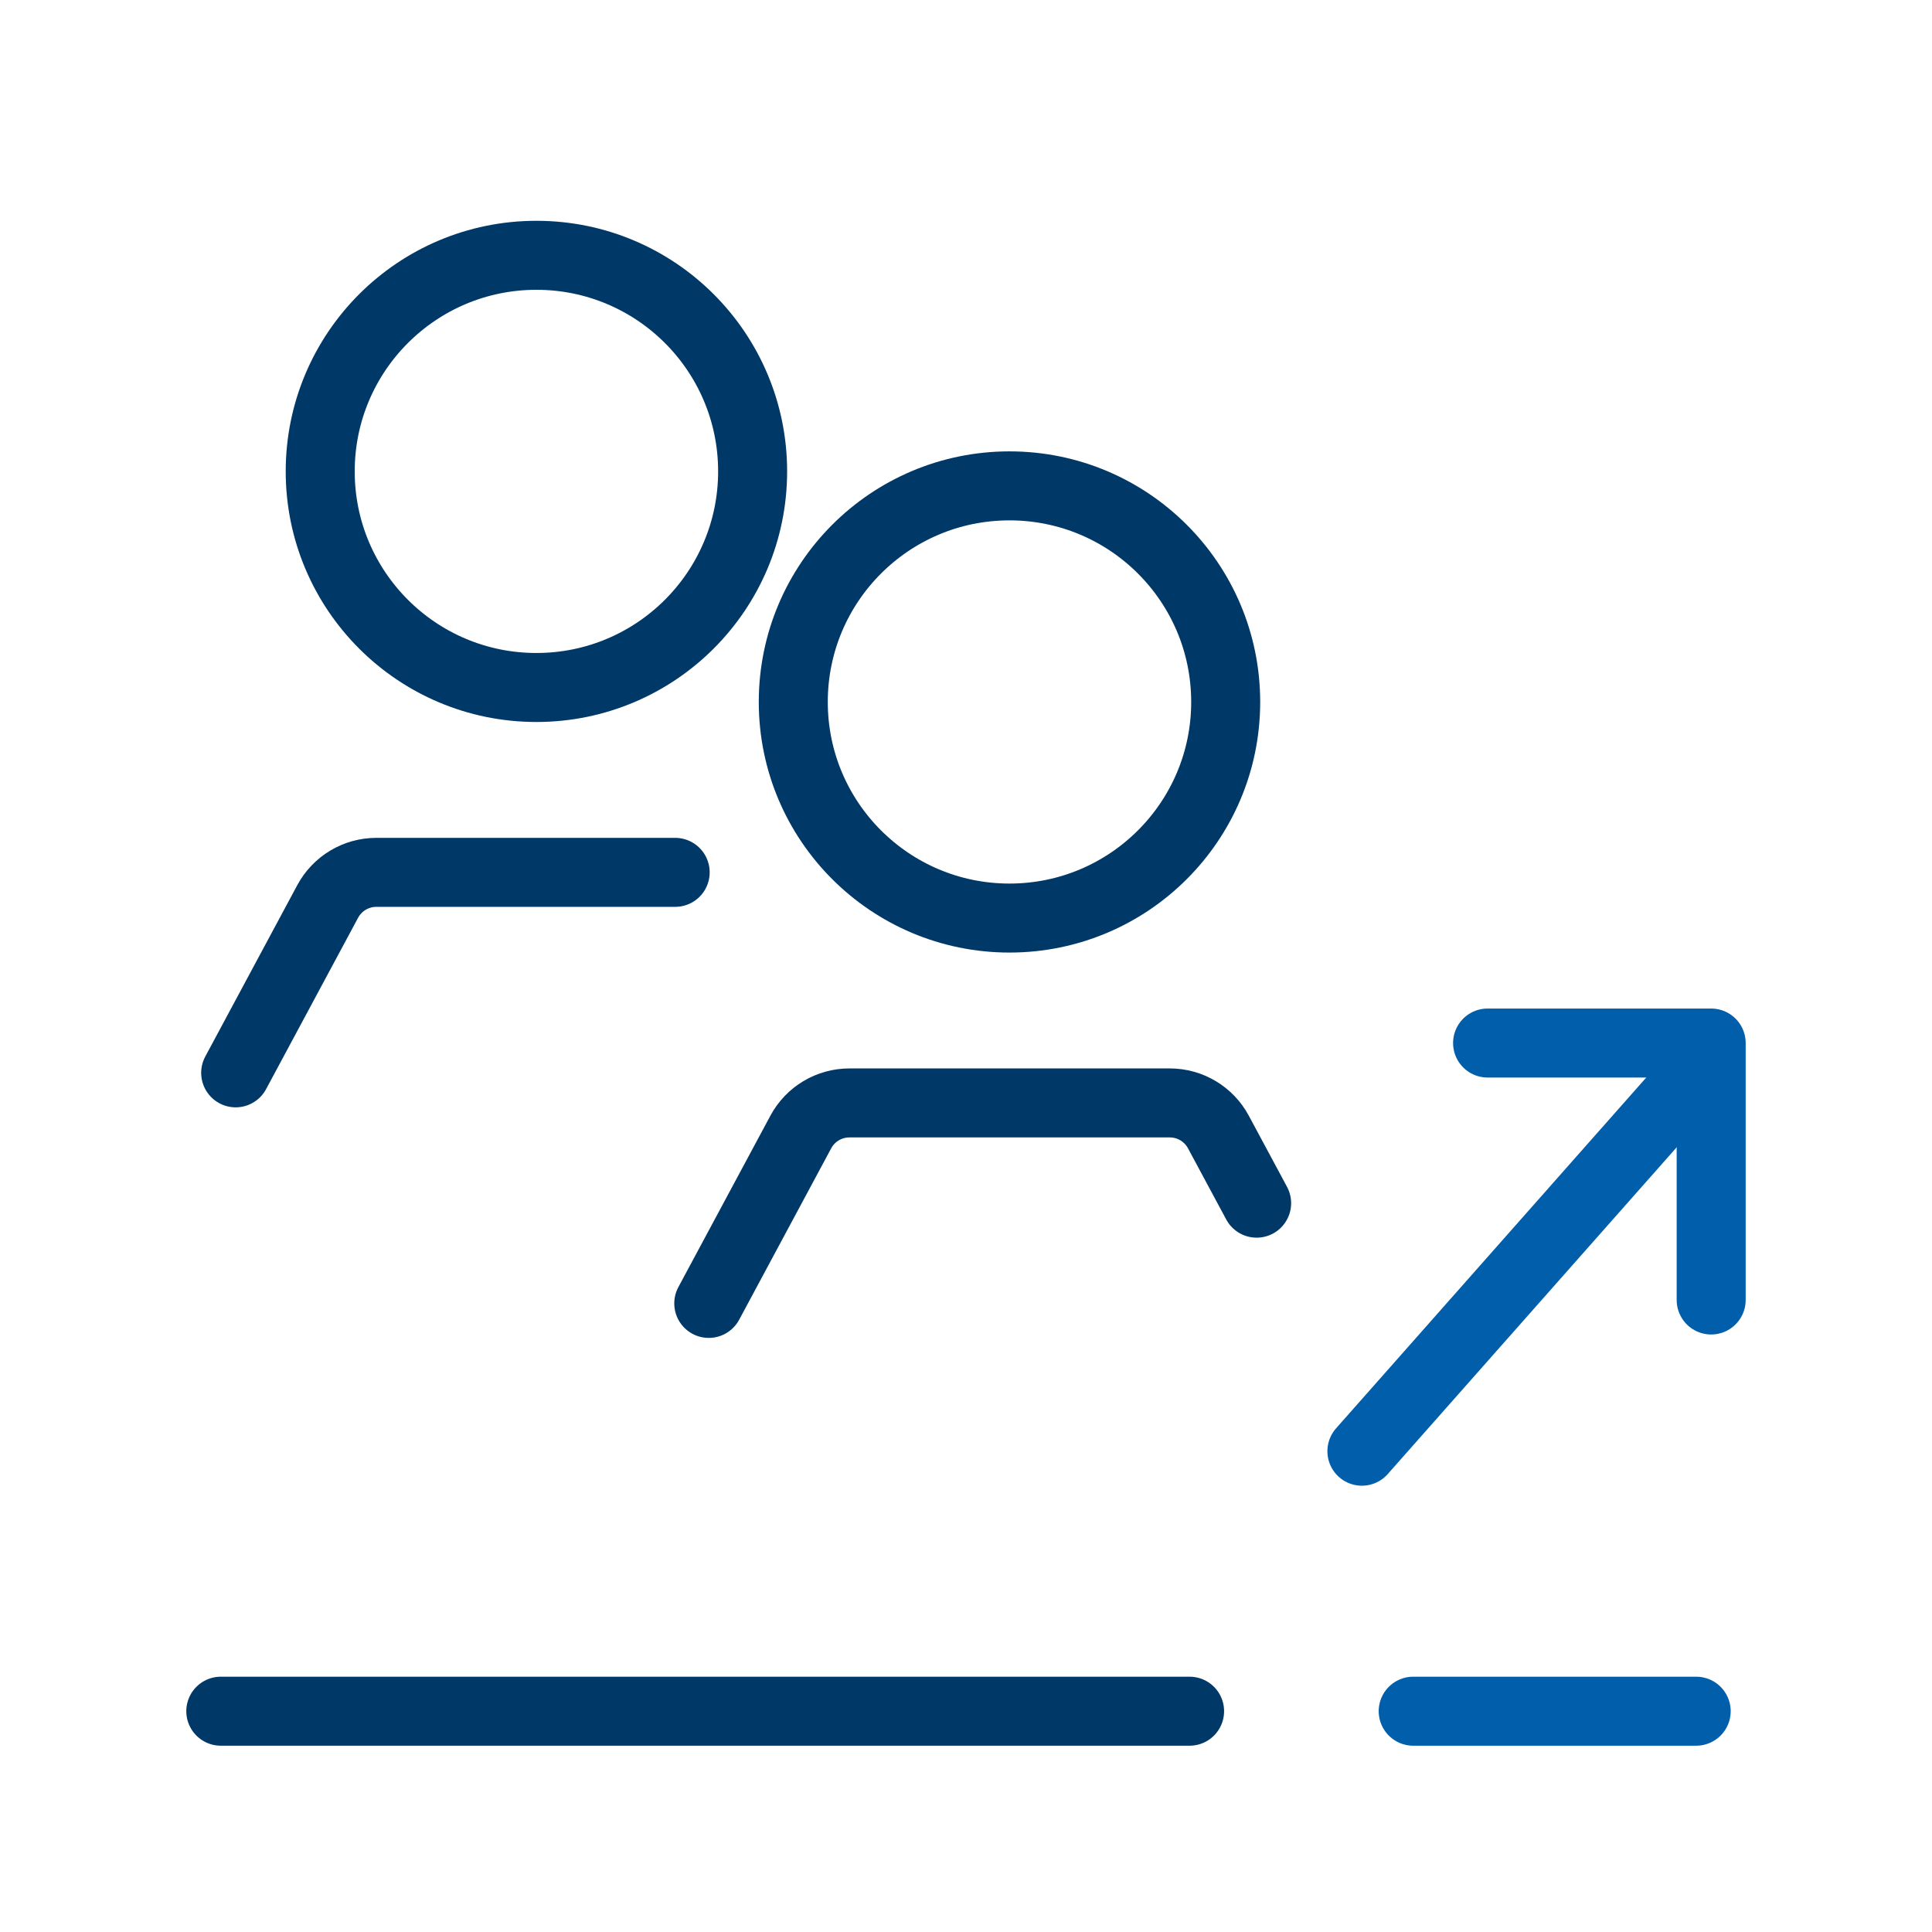
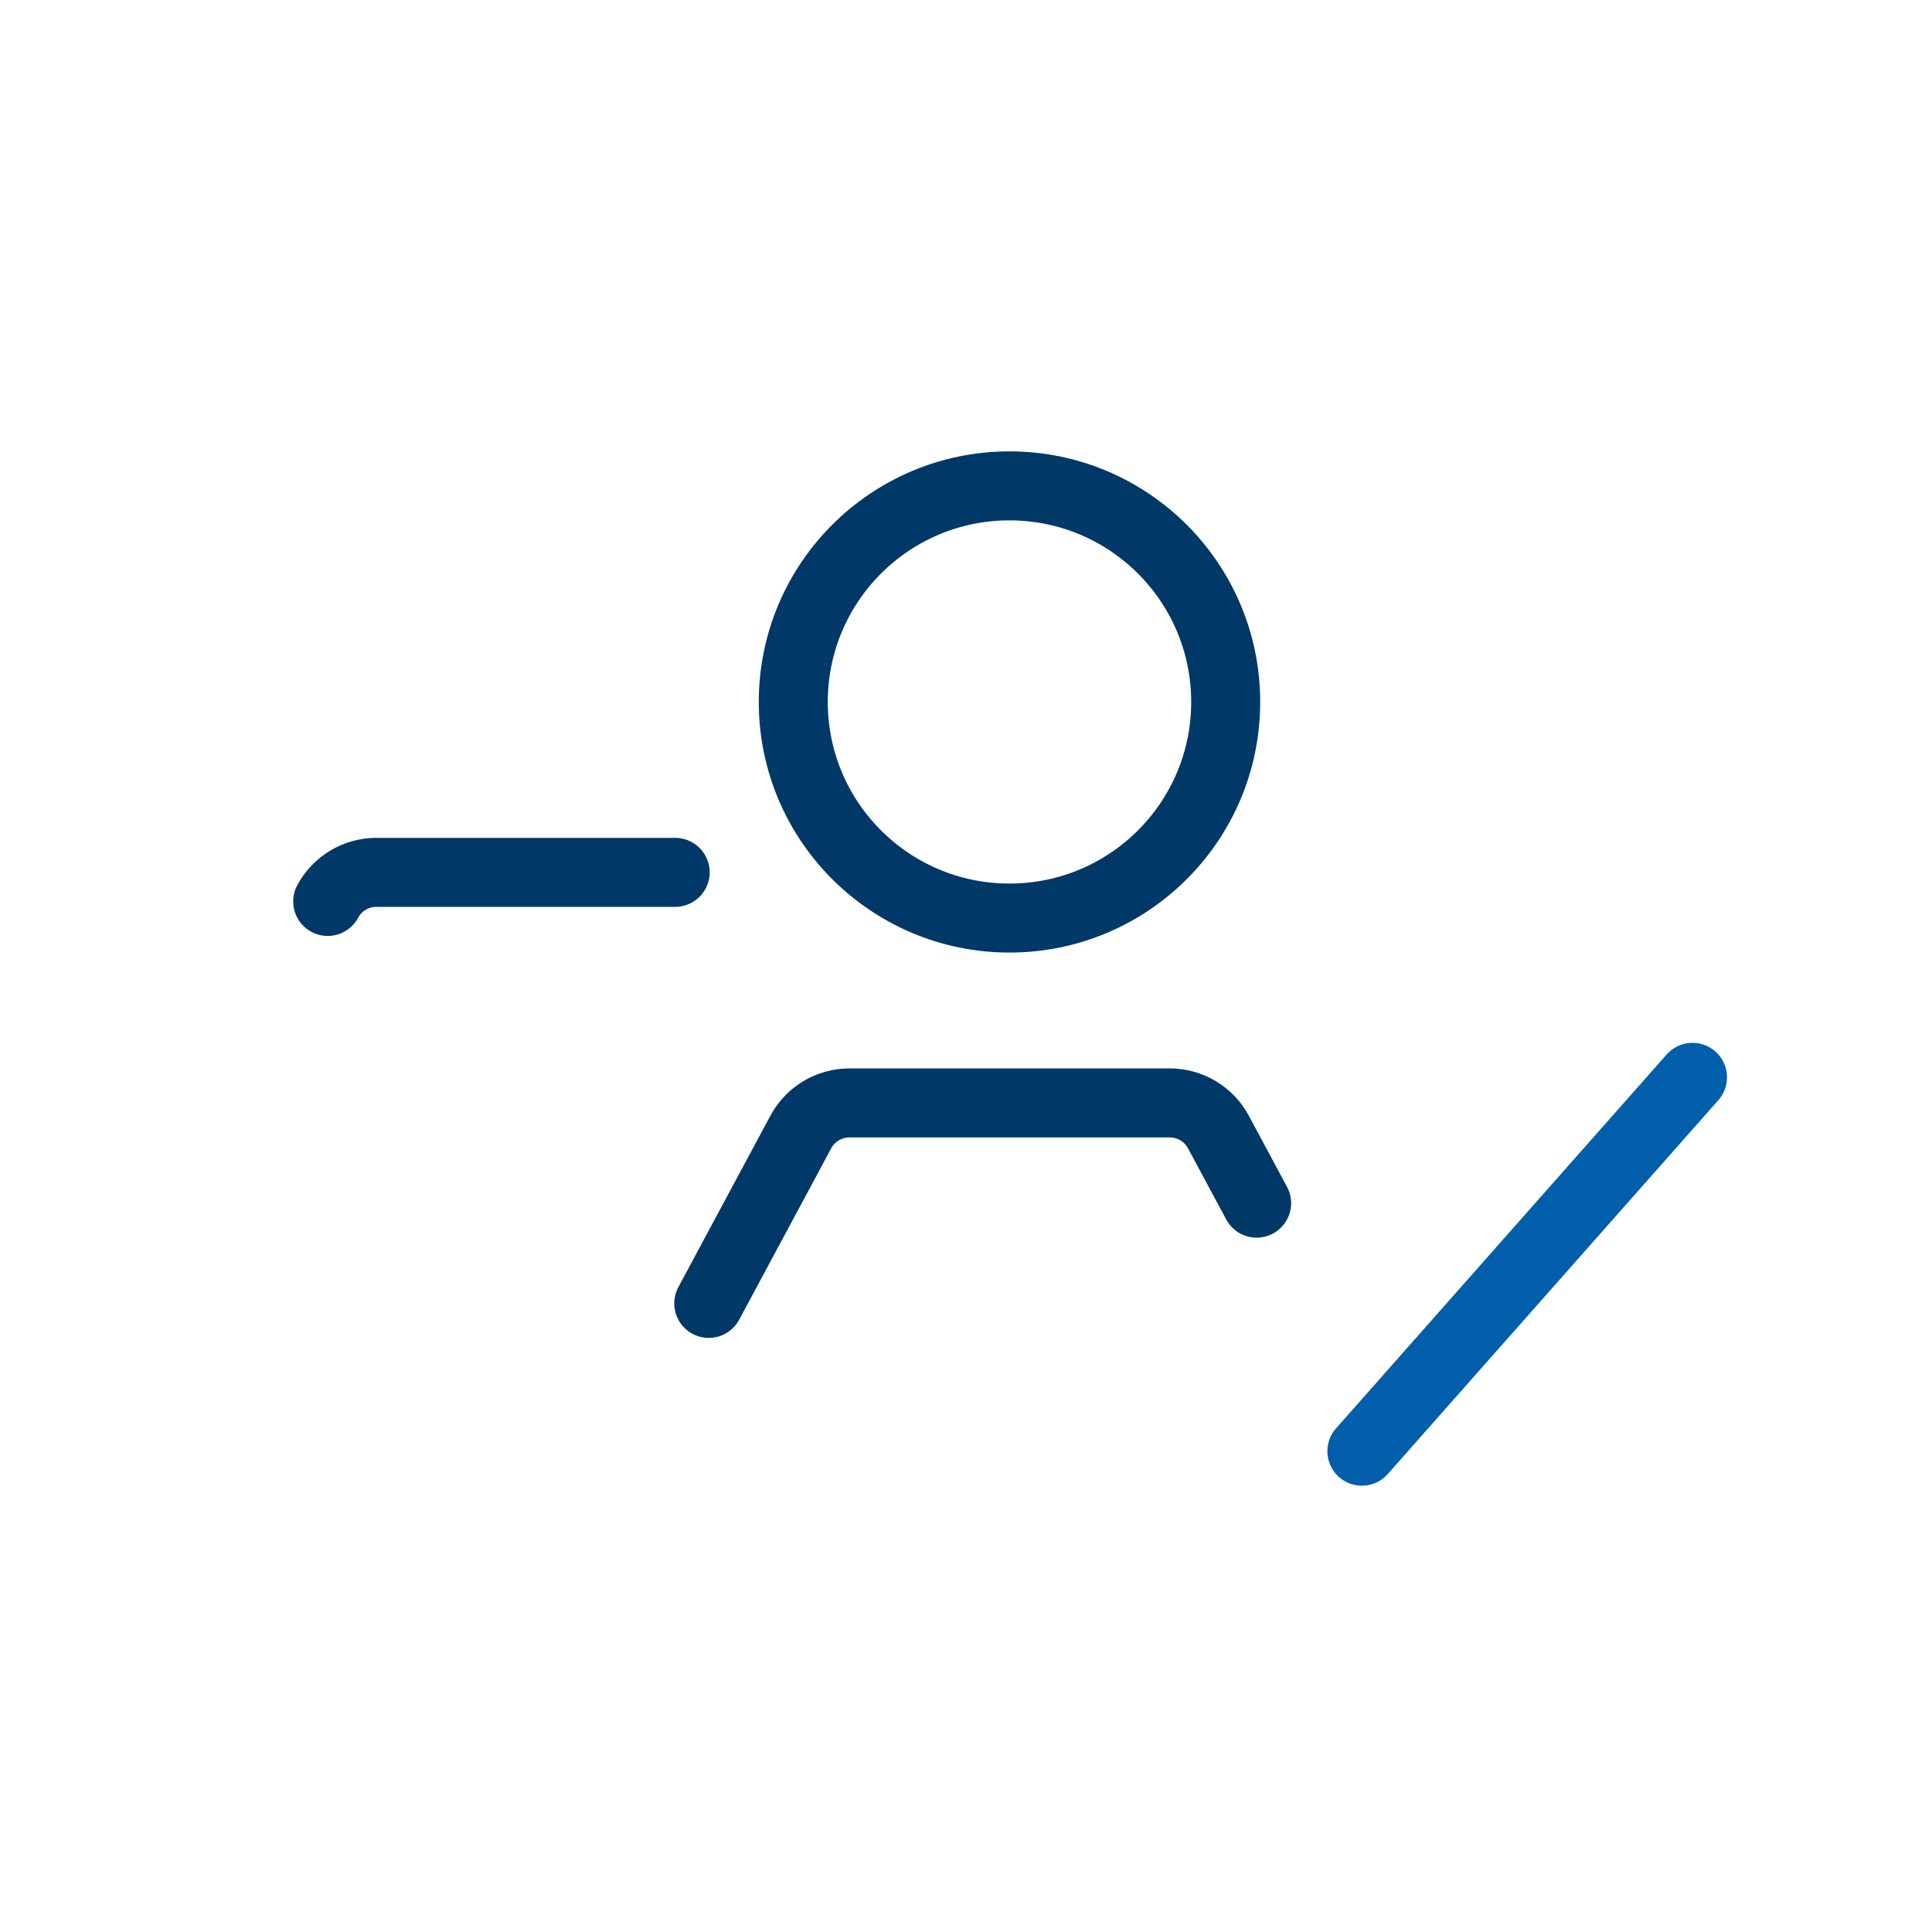
<svg xmlns="http://www.w3.org/2000/svg" width="70" height="70" viewBox="0 0 70 70" fill="none">
-   <path d="M8 62H43.101" stroke="#003867" stroke-width="2.5" stroke-linecap="round" />
-   <path d="M51.203 62L61.456 62" stroke="#005EAB" stroke-width="2.5" stroke-linecap="round" />
  <path d="M49.344 52.58L61.322 39.034" stroke="#005EAB" stroke-width="2.5" stroke-linecap="round" />
-   <path d="M53.898 37.791H61.999V47.101" stroke="#005EAB" stroke-width="2.5" stroke-linecap="round" stroke-linejoin="round" />
  <path d="M25.68 47.225L29.014 41.015C29.362 40.366 30.039 39.961 30.776 39.961H42.383C43.12 39.961 43.797 40.366 44.145 41.015L45.53 43.593" stroke="#003867" stroke-width="2.5" stroke-linecap="round" stroke-linejoin="round" />
  <path d="M36.575 17.604C40.902 17.604 44.409 21.11 44.409 25.434C44.409 29.757 40.902 33.263 36.575 33.263C32.249 33.263 28.742 29.757 28.742 25.434C28.742 21.11 32.249 17.604 36.575 17.604Z" stroke="#003867" stroke-width="2.5" />
-   <path d="M24.463 31.607H13.635C12.899 31.607 12.222 32.012 11.873 32.661L8.539 38.871" stroke="#003867" stroke-width="2.5" stroke-linecap="round" stroke-linejoin="round" />
-   <path d="M19.435 9.25C23.761 9.25 27.269 12.756 27.269 17.08C27.268 21.404 23.761 24.909 19.435 24.909C15.108 24.909 11.602 21.403 11.602 17.08C11.602 12.757 15.108 9.25 19.435 9.25Z" stroke="#003867" stroke-width="2.5" />
+   <path d="M24.463 31.607H13.635C12.899 31.607 12.222 32.012 11.873 32.661" stroke="#003867" stroke-width="2.5" stroke-linecap="round" stroke-linejoin="round" />
</svg>